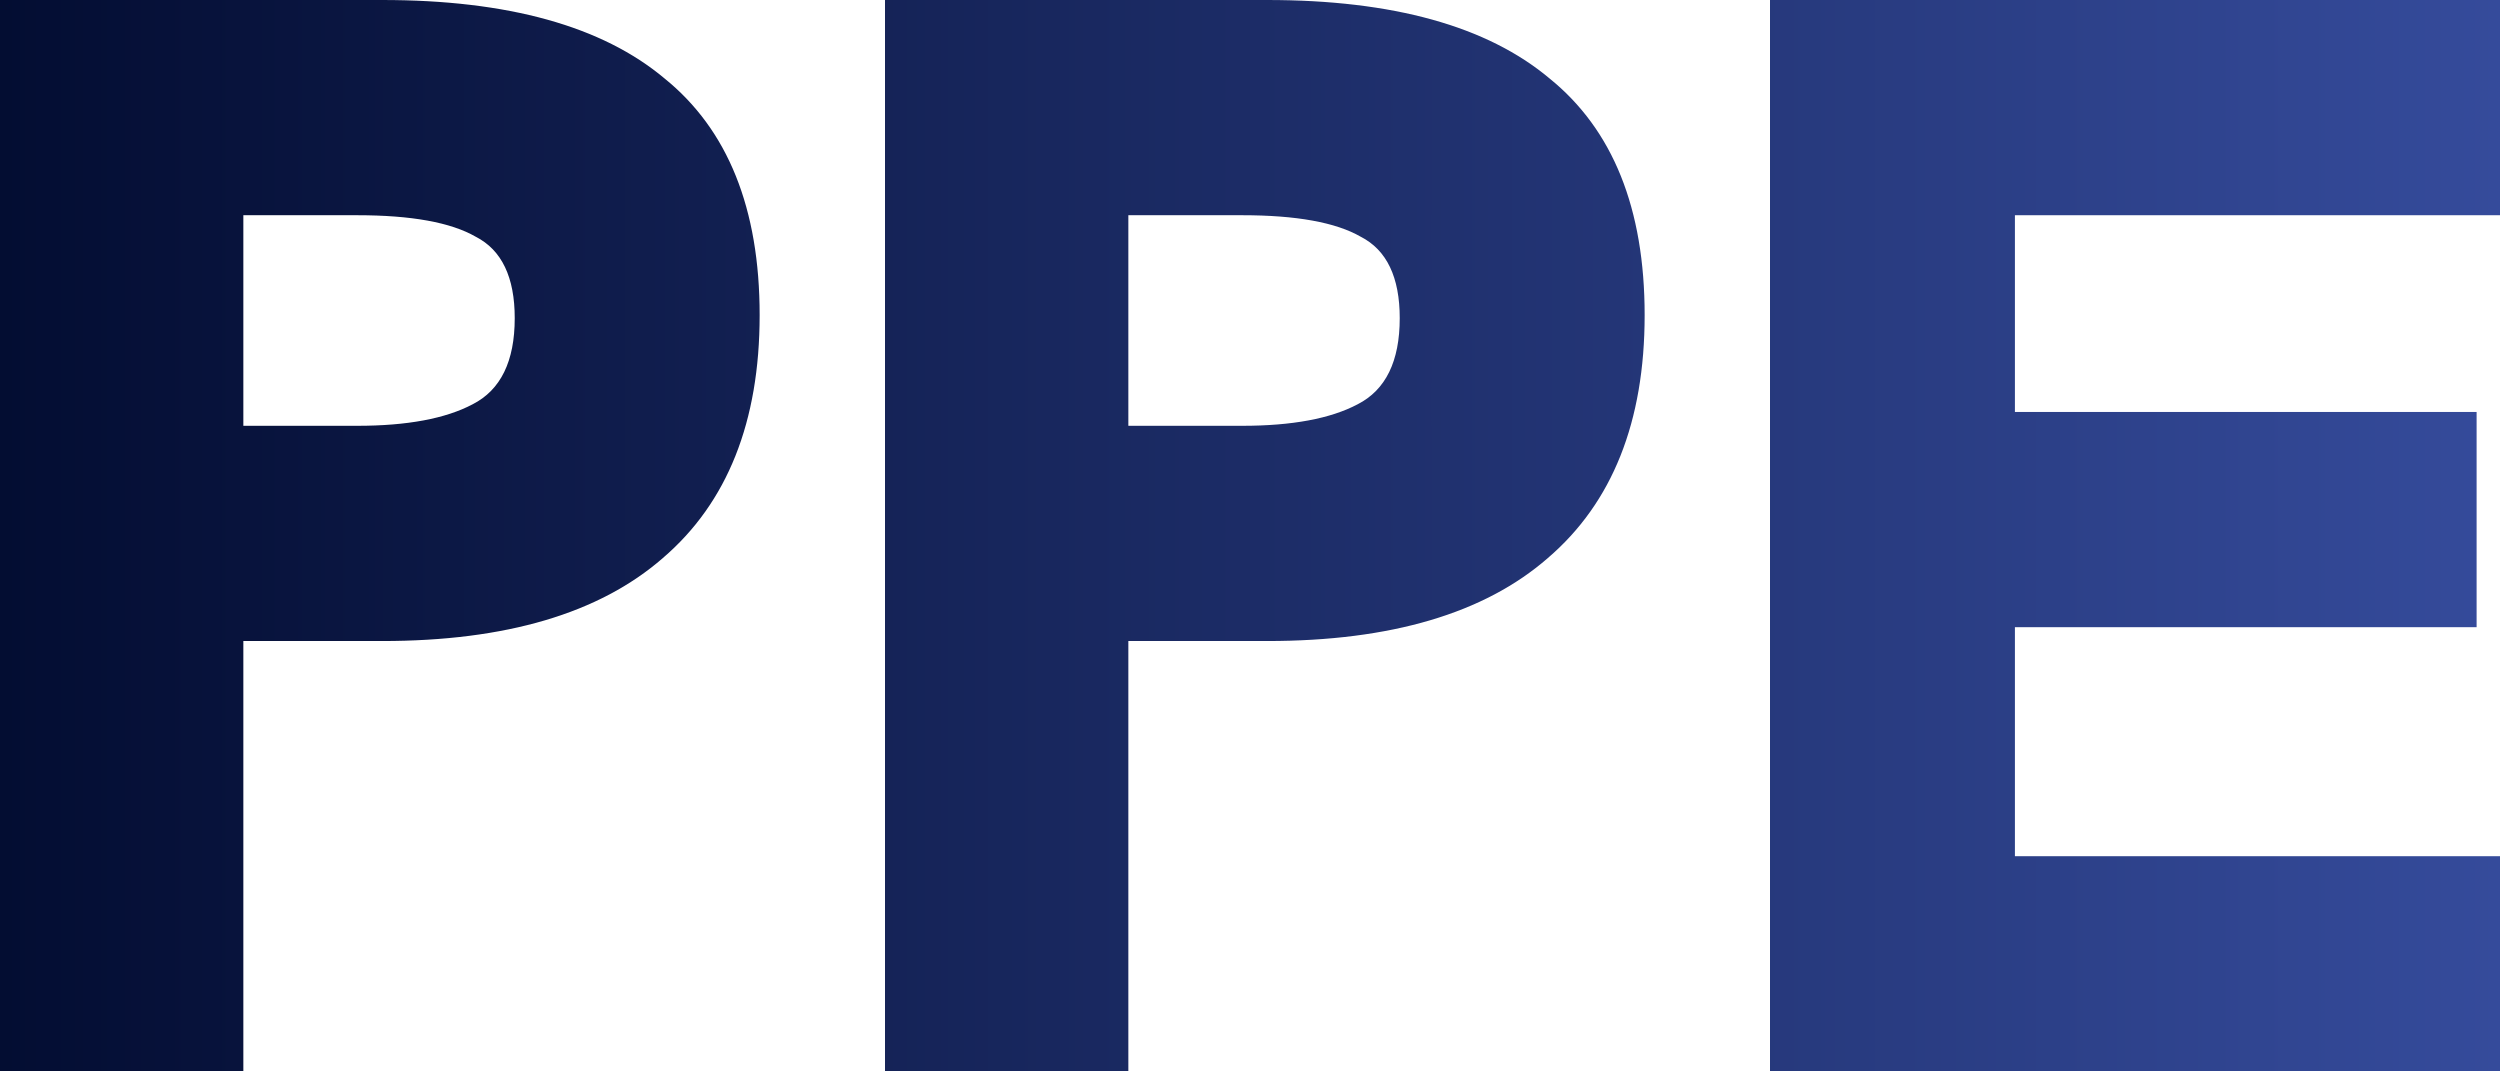
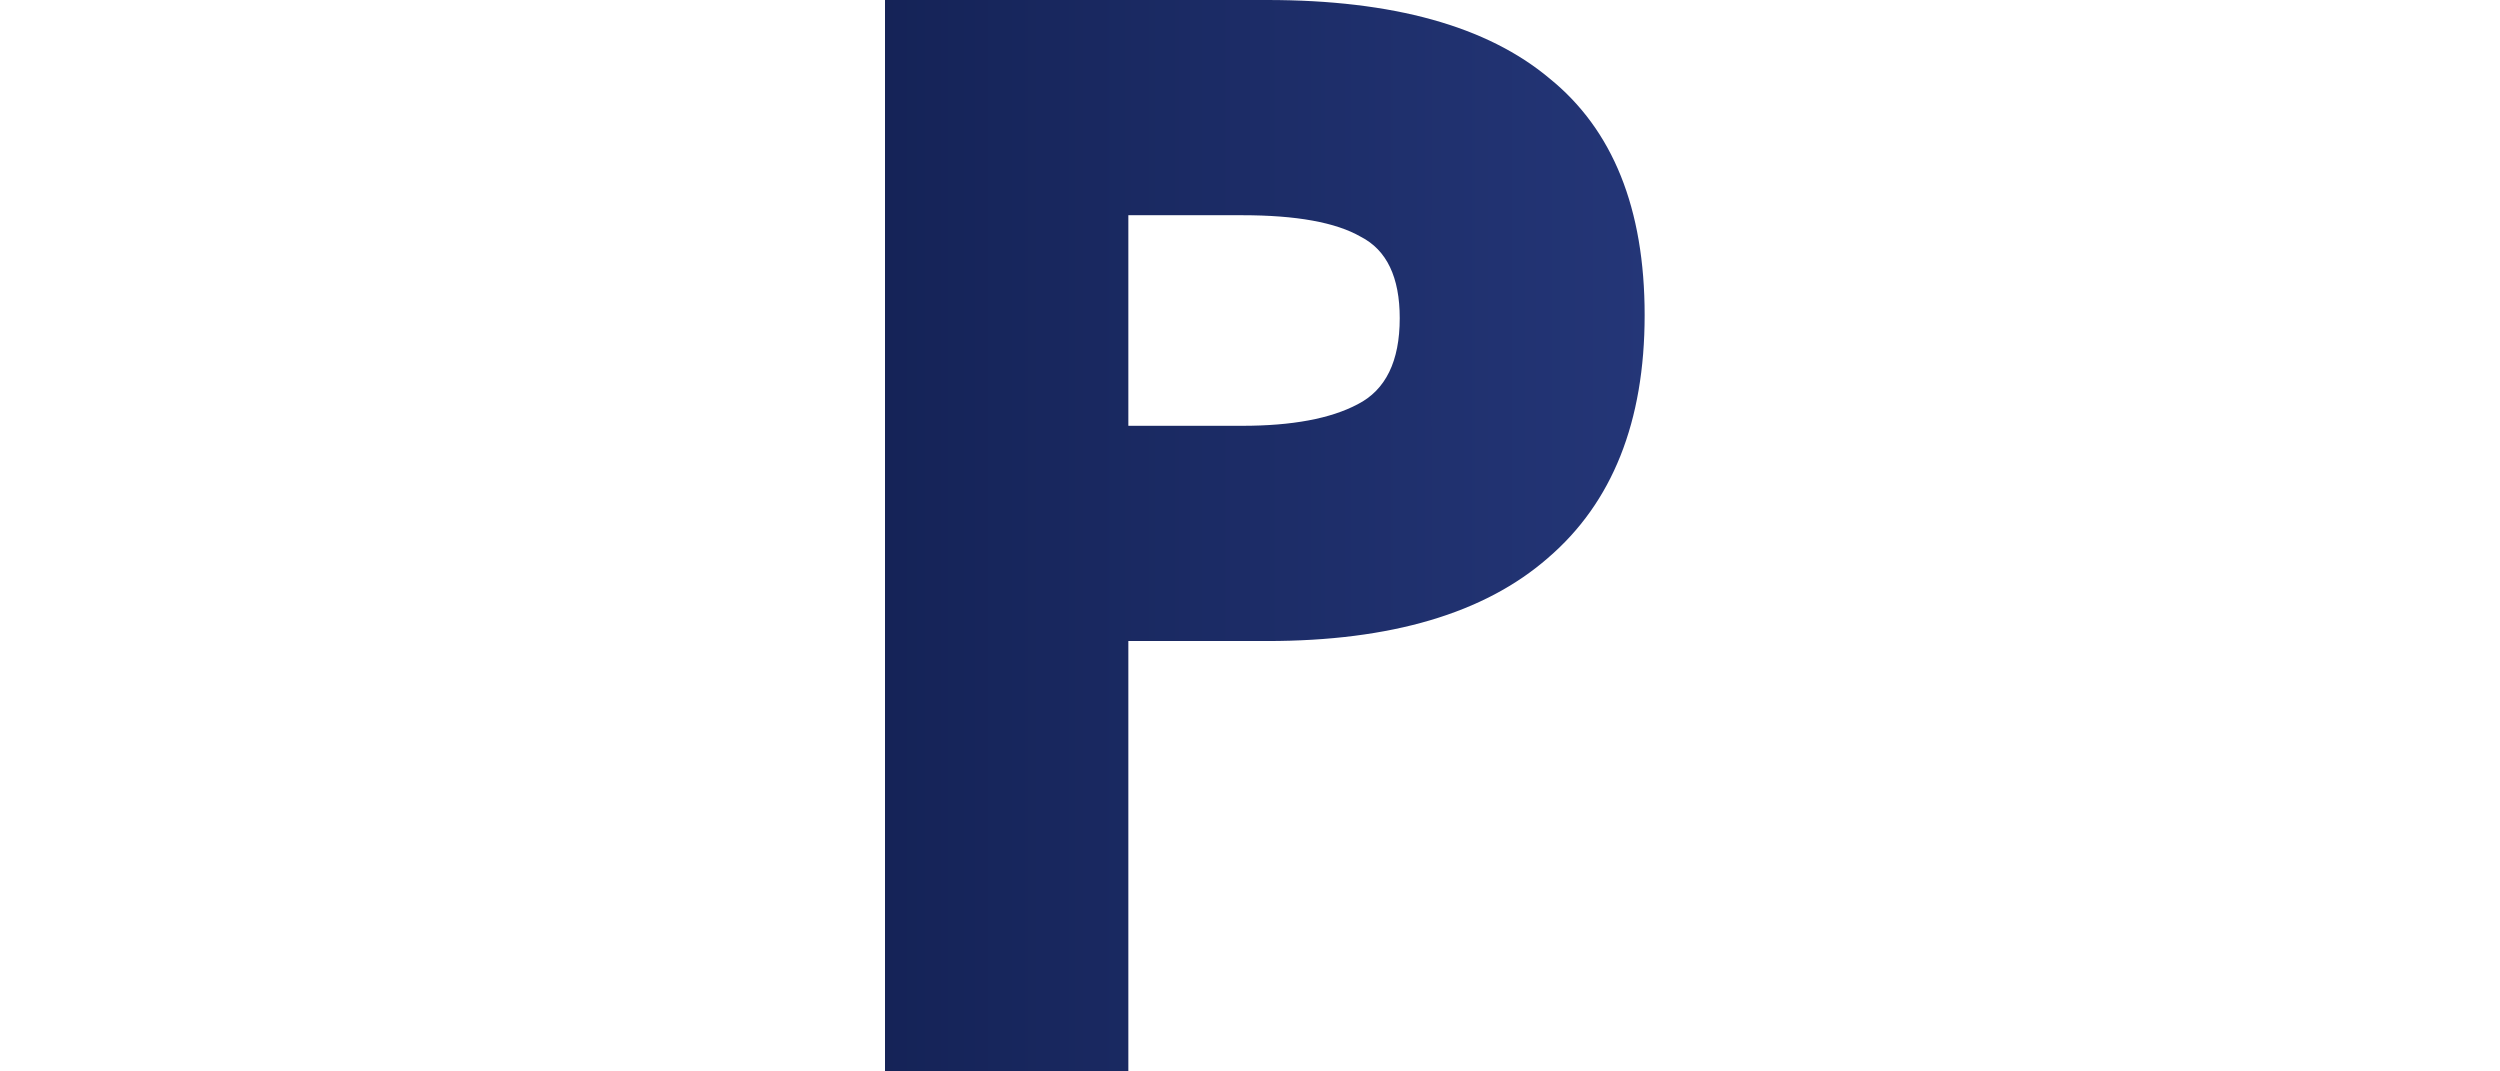
<svg xmlns="http://www.w3.org/2000/svg" width="56" height="24" viewBox="0 0 56 24" fill="none">
-   <path d="M0 24V0H8.56C11.379 0 13.487 0.585 14.884 1.756C16.305 2.904 17.016 4.671 17.016 7.059C17.016 9.446 16.294 11.26 14.849 12.499C13.428 13.739 11.332 14.359 8.56 14.359H5.451V24H0ZM5.451 9.538H8.001C9.119 9.538 9.981 9.377 10.587 9.056C11.216 8.735 11.53 8.092 11.53 7.128C11.53 6.209 11.239 5.601 10.657 5.303C10.098 4.981 9.212 4.821 8.001 4.821H5.451V9.538Z" fill="url(#paint0_linear_2188_1659)" />
  <path d="M19.824 24V0H28.384C31.203 0 33.311 0.585 34.708 1.756C36.129 2.904 36.84 4.671 36.84 7.059C36.84 9.446 36.118 11.26 34.673 12.499C33.253 13.739 31.156 14.359 28.384 14.359H25.275V24H19.824ZM25.275 9.538H27.825C28.943 9.538 29.805 9.377 30.411 9.056C31.04 8.735 31.354 8.092 31.354 7.128C31.354 6.209 31.063 5.601 30.481 5.303C29.922 4.981 29.037 4.821 27.825 4.821H25.275V9.538Z" fill="url(#paint1_linear_2188_1659)" />
-   <path d="M39.648 24V0H56V4.821H45.134V9.228H55.476V14.049H45.134V19.179H56V24H39.648Z" fill="url(#paint2_linear_2188_1659)" />
  <defs>
    <linearGradient id="paint0_linear_2188_1659" x1="0" y1="12" x2="56" y2="12" gradientUnits="userSpaceOnUse">
      <stop stop-color="#030D32" />
      <stop offset="1" stop-color="#354B9B" />
    </linearGradient>
    <linearGradient id="paint1_linear_2188_1659" x1="0" y1="12" x2="56" y2="12" gradientUnits="userSpaceOnUse">
      <stop stop-color="#030D32" />
      <stop offset="1" stop-color="#354B9B" />
    </linearGradient>
    <linearGradient id="paint2_linear_2188_1659" x1="0" y1="12" x2="56" y2="12" gradientUnits="userSpaceOnUse">
      <stop stop-color="#030D32" />
      <stop offset="1" stop-color="#354B9B" />
    </linearGradient>
  </defs>
</svg>